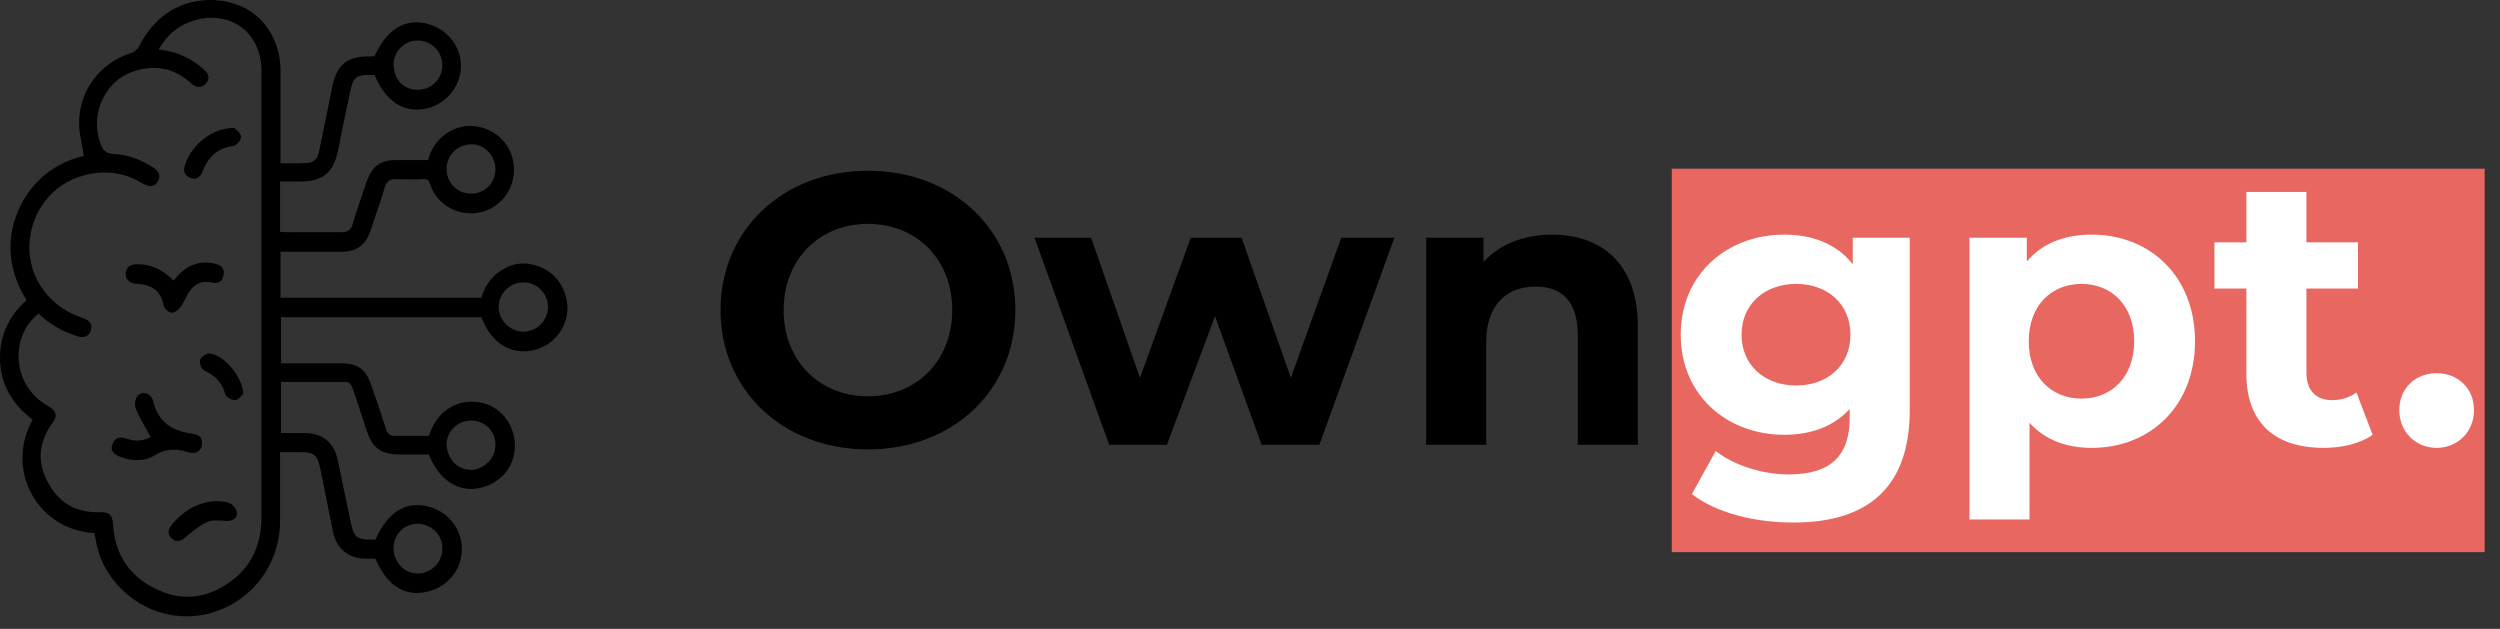
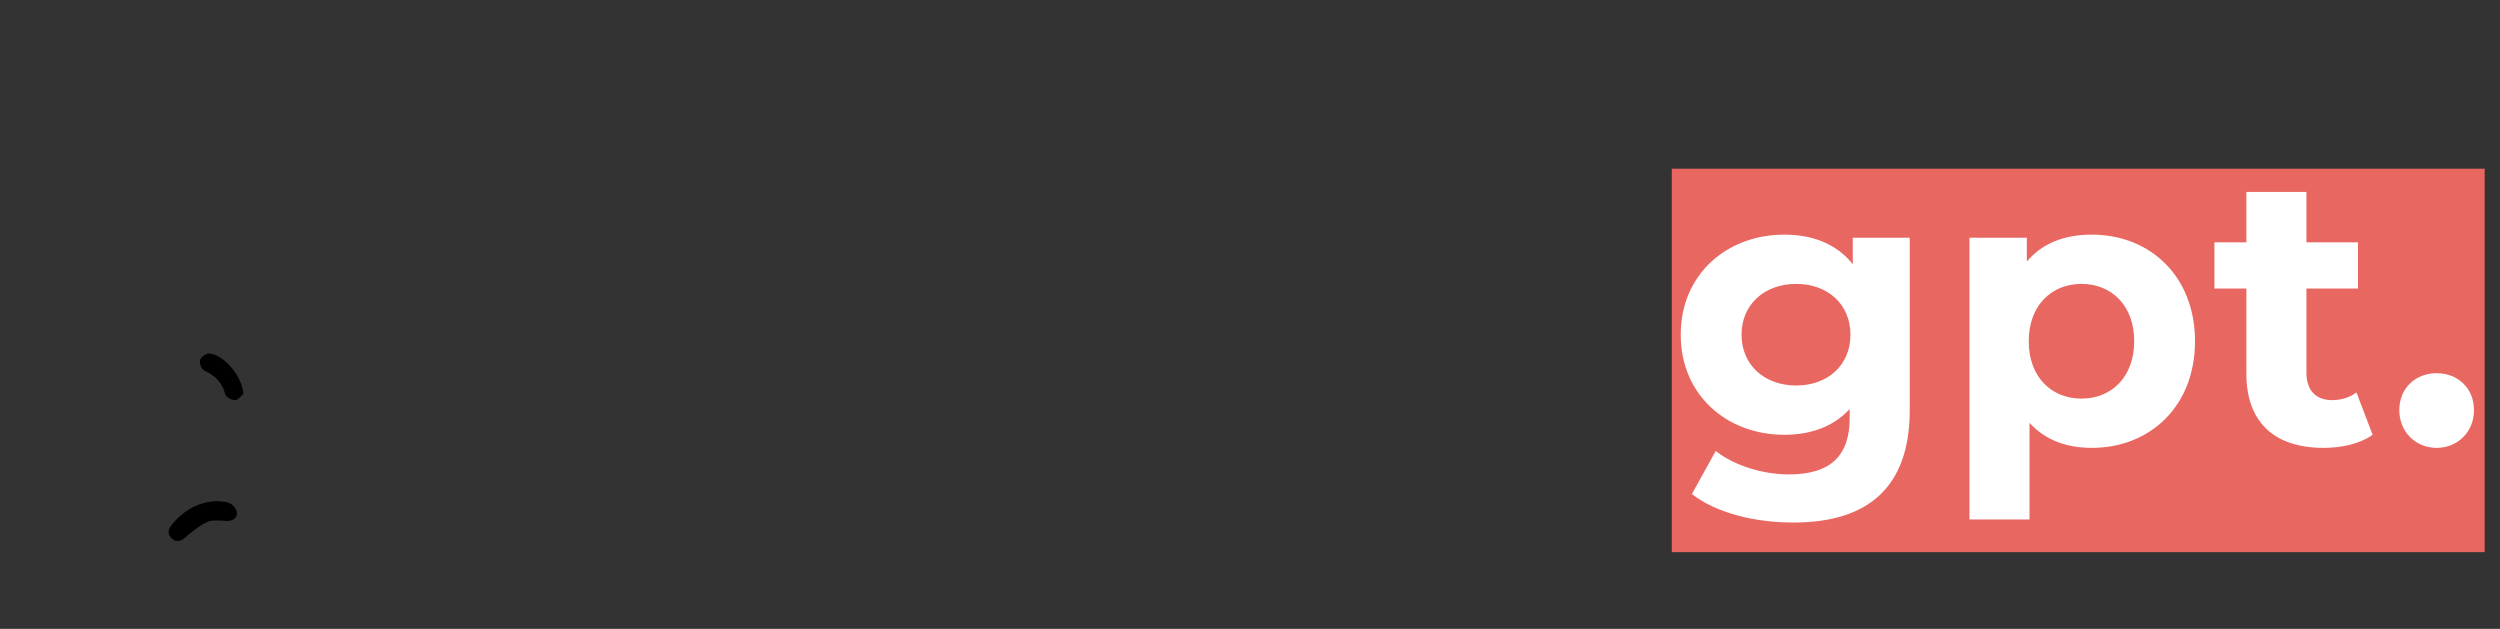
<svg xmlns="http://www.w3.org/2000/svg" width="163" height="41" viewBox="0 0 163 41" fill="none">
  <rect x="0" y="0" width="163" height="41" fill="#333333" stroke="none" />
-   <path d="M34.635 17.23C34.028 17.109 33.422 17.2 32.846 17.534C32.118 17.928 31.633 18.565 31.39 19.414H18.29V16.412H19.382C20.352 16.412 21.322 16.412 22.262 16.412C23.263 16.412 23.839 15.987 24.173 15.017L24.385 14.35C24.628 13.652 24.87 12.955 25.082 12.227C25.204 11.833 25.416 11.651 25.841 11.681C26.387 11.681 26.963 11.711 27.569 11.681C27.872 11.651 27.963 11.742 28.054 12.045C28.509 13.349 29.843 14.107 31.208 13.864C32.542 13.622 33.513 12.439 33.513 11.074C33.513 9.68 32.573 8.527 31.147 8.254C29.874 8.012 28.54 8.77 28.054 10.013C27.994 10.134 27.963 10.256 27.933 10.377L27.903 10.438C27.66 10.438 27.418 10.438 27.175 10.438C26.69 10.438 26.235 10.438 25.78 10.438C24.81 10.438 24.264 10.862 23.93 11.772C23.566 12.833 23.263 13.713 22.99 14.622C22.869 15.017 22.657 15.138 22.262 15.138C21.444 15.138 20.595 15.138 19.745 15.138C19.442 15.138 19.169 15.138 18.866 15.138C18.654 15.138 18.442 15.138 18.26 15.108V11.833H19.533C21.049 11.833 21.747 11.287 22.05 9.771C22.293 8.497 22.566 7.223 22.838 5.95L22.899 5.707C23.02 5.101 23.293 4.888 23.9 4.888C24.052 4.888 24.203 4.888 24.324 4.888H24.415C25.143 6.586 26.265 7.345 27.69 7.102C29.025 6.859 30.056 5.646 30.056 4.312C30.056 2.978 29.116 1.826 27.751 1.522C26.326 1.219 25.204 1.947 24.415 3.675H24.082C22.596 3.675 21.959 4.221 21.656 5.677L21.353 7.193C21.171 8.072 20.989 8.952 20.807 9.861C20.716 10.347 20.473 10.589 20.079 10.62C19.654 10.65 19.2 10.65 18.745 10.65C18.593 10.65 18.442 10.65 18.29 10.65V10.256C18.29 9.68 18.29 9.103 18.29 8.527C18.29 7.254 18.29 5.919 18.29 4.615C18.29 3.251 17.774 2.007 16.865 1.158C15.985 0.34 14.742 -0.055 13.438 0.006C11.497 0.127 10.011 1.158 9.041 3.069C8.95 3.22 8.768 3.372 8.616 3.433C6.524 4.07 5.129 5.919 5.159 8.072C5.159 8.588 5.281 9.103 5.372 9.619C5.402 9.801 5.432 9.983 5.463 10.165C3.492 10.62 1.945 11.924 1.157 13.804C0.368 15.684 0.58 17.776 1.733 19.565C0.52 20.657 -0.056 21.991 0.004 23.538C0.065 25.084 0.793 26.358 2.127 27.359C1.248 28.966 1.248 30.755 2.097 32.271C2.946 33.757 4.432 34.667 6.16 34.758L6.251 35.243C6.494 36.759 7.403 38.154 8.738 39.094C9.769 39.822 10.982 40.186 12.195 40.186C12.528 40.186 12.862 40.156 13.195 40.095C16.137 39.549 18.229 37.032 18.26 34.03C18.26 33.06 18.26 32.089 18.26 31.149C18.26 30.725 18.26 30.3 18.26 29.845V29.481H19.624C20.473 29.481 20.686 29.663 20.867 30.482C21.14 31.786 21.413 33.242 21.716 34.697C21.929 35.758 22.748 36.426 23.839 36.426C24.021 36.426 24.173 36.426 24.355 36.426H24.476C25.204 38.124 26.326 38.882 27.721 38.609C29.146 38.336 30.116 37.184 30.116 35.789C30.116 34.455 29.146 33.272 27.812 32.999C26.387 32.696 25.265 33.423 24.476 35.182H24.142C23.293 35.182 23.081 35 22.899 34.182C22.748 33.514 22.626 32.847 22.475 32.18C22.323 31.452 22.171 30.694 22.02 29.966C21.777 28.845 21.019 28.238 19.867 28.238C19.473 28.238 19.078 28.238 18.684 28.238H18.32V24.902H19.351C20.413 24.902 21.474 24.902 22.535 24.902C22.778 24.902 22.899 25.054 23.02 25.387C23.263 26.085 23.475 26.782 23.718 27.48L23.93 28.147C24.294 29.208 24.84 29.603 25.962 29.633C26.447 29.633 26.932 29.633 27.418 29.633H27.963C28.57 31.21 29.783 32.059 31.117 31.847C32.573 31.604 33.573 30.482 33.573 29.057C33.573 27.662 32.603 26.449 31.269 26.237C30.086 26.024 28.6 26.509 27.963 28.42C27.781 28.42 27.569 28.42 27.387 28.42C26.841 28.42 26.265 28.42 25.689 28.42C25.416 28.42 25.234 28.238 25.143 27.904C24.931 27.207 24.688 26.509 24.446 25.812L24.203 25.115C23.87 24.084 23.324 23.689 22.262 23.689C21.413 23.689 20.595 23.689 19.745 23.689H18.32V20.687H31.39C31.997 22.294 33.179 23.083 34.574 22.871C35.939 22.658 36.939 21.536 37 20.172C37 18.686 36.06 17.503 34.635 17.23ZM35.726 20.02C35.726 20.899 34.999 21.627 34.119 21.627C33.695 21.627 33.3 21.445 32.997 21.142C32.694 20.839 32.512 20.445 32.512 20.02C32.512 19.141 33.24 18.413 34.119 18.413C34.544 18.413 34.938 18.565 35.241 18.868C35.575 19.171 35.726 19.596 35.726 20.02ZM29.116 11.014C29.116 10.134 29.813 9.437 30.692 9.407H30.723C31.117 9.407 31.511 9.558 31.814 9.861C32.118 10.165 32.3 10.589 32.3 11.014C32.3 11.438 32.148 11.863 31.845 12.166C31.542 12.469 31.147 12.621 30.723 12.621C29.843 12.651 29.116 11.924 29.116 11.014ZM25.659 4.161C25.689 3.311 26.417 2.614 27.266 2.644C27.69 2.644 28.085 2.826 28.388 3.129C28.691 3.433 28.843 3.857 28.843 4.282C28.812 5.192 28.115 5.859 27.205 5.859C26.781 5.859 26.387 5.677 26.114 5.404C25.81 5.101 25.659 4.646 25.659 4.161ZM3.401 27.601C3.552 27.389 3.674 27.177 3.613 26.964C3.552 26.752 3.37 26.601 3.097 26.449C1.975 25.812 1.278 24.69 1.217 23.416C1.157 22.234 1.612 21.172 2.521 20.445C3.249 21.142 4.037 21.597 4.978 21.9C5.159 21.961 5.341 21.991 5.493 21.961C5.645 21.931 5.827 21.84 5.918 21.536C6.1 20.96 5.554 20.778 5.341 20.718C3.249 20.02 1.854 18.14 1.915 16.017C1.975 13.834 3.401 11.984 5.463 11.438C6.797 11.074 8.071 11.226 9.223 11.924L9.284 11.954C9.314 11.984 9.375 12.014 9.405 12.014C9.92 12.287 10.193 12.014 10.284 11.833C10.406 11.651 10.527 11.287 10.042 10.953C9.132 10.377 8.283 10.074 7.434 10.043C6.949 10.013 6.736 9.861 6.554 9.376C6.19 8.376 6.251 7.254 6.767 6.314C7.252 5.404 8.04 4.797 9.041 4.555C10.224 4.251 11.315 4.494 12.255 5.252C12.316 5.313 12.377 5.343 12.437 5.404L12.498 5.464C12.801 5.737 13.165 5.737 13.408 5.464C13.529 5.343 13.59 5.192 13.59 5.04C13.59 4.858 13.499 4.706 13.317 4.555C12.559 3.857 11.679 3.433 10.709 3.281C10.588 3.251 10.466 3.251 10.345 3.22C10.921 2.22 11.679 1.613 12.741 1.31C13.681 1.037 14.651 1.128 15.439 1.583C16.198 2.007 16.713 2.735 16.925 3.615C17.016 3.948 17.047 4.312 17.047 4.767C17.047 8.709 17.047 12.651 17.047 16.593C17.047 19.141 17.047 21.688 17.047 24.235C17.047 25.933 17.047 27.662 17.047 29.36C17.047 30.816 17.047 32.271 17.047 33.727C17.047 35.607 16.319 37.062 14.863 38.033C13.317 39.094 11.679 39.185 10.042 38.336C8.404 37.517 7.494 36.122 7.373 34.212C7.343 33.605 7.131 33.393 6.585 33.393C6.554 33.393 6.554 33.393 6.524 33.393C4.978 33.454 3.825 32.787 3.128 31.452C2.4 30.148 2.521 28.845 3.401 27.601ZM25.659 35.758C25.659 35.304 25.81 34.909 26.114 34.606C26.417 34.303 26.811 34.151 27.236 34.151C27.66 34.151 28.085 34.333 28.388 34.636C28.691 34.94 28.843 35.334 28.843 35.789C28.843 36.668 28.115 37.366 27.266 37.396C26.872 37.396 26.447 37.244 26.144 36.941C25.841 36.608 25.659 36.213 25.659 35.758ZM29.116 28.996C29.116 28.117 29.843 27.419 30.692 27.419C31.117 27.419 31.542 27.571 31.845 27.874C32.148 28.177 32.3 28.572 32.3 28.996C32.3 29.421 32.148 29.845 31.814 30.148C31.511 30.452 31.117 30.634 30.692 30.634C30.268 30.634 29.874 30.452 29.57 30.148C29.298 29.815 29.116 29.39 29.116 28.996Z" fill="black" />
-   <path d="M7.828 29.785C8.222 29.936 8.586 29.997 8.95 29.997C9.375 29.997 9.738 29.906 10.072 29.694C10.739 29.269 11.406 29.209 12.255 29.481C12.498 29.572 12.71 29.542 12.892 29.451C13.044 29.36 13.135 29.209 13.165 29.027C13.195 28.845 13.165 28.693 13.104 28.541C12.953 28.359 12.71 28.299 12.498 28.268C11.073 28.087 10.284 27.389 9.981 26.146C9.92 25.873 9.708 25.691 9.466 25.63C9.253 25.6 9.041 25.691 8.92 25.873C8.798 26.085 8.768 26.449 8.859 26.661C9.071 27.146 9.314 27.601 9.587 28.056C9.647 28.208 9.738 28.329 9.829 28.481C9.466 28.693 8.92 28.845 8.253 28.602C8.101 28.541 7.858 28.481 7.646 28.572C7.525 28.632 7.403 28.754 7.343 28.936C7.1 29.512 7.646 29.694 7.828 29.785Z" fill="black" />
-   <path d="M8.859 18.504C9.92 18.534 10.496 18.989 10.678 19.929C10.709 20.141 11.012 20.384 11.224 20.384C11.467 20.384 11.679 20.141 11.8 19.99C11.892 19.838 11.982 19.656 12.073 19.505C12.164 19.323 12.225 19.171 12.346 19.019C12.71 18.474 13.195 18.292 13.772 18.413C14.348 18.565 14.53 18.201 14.56 17.988C14.621 17.806 14.59 17.655 14.53 17.503C14.439 17.352 14.287 17.261 14.044 17.2C13.226 16.988 12.468 17.17 11.831 17.746C11.679 17.897 11.528 18.019 11.406 18.201C11.376 18.231 11.346 18.261 11.315 18.292C10.557 17.534 9.799 17.2 8.859 17.23C8.313 17.261 8.222 17.594 8.192 17.806C8.192 17.988 8.222 18.17 8.344 18.261C8.465 18.413 8.647 18.474 8.859 18.504Z" fill="black" />
  <path d="M14.985 32.817C14.773 32.726 14.56 32.696 14.378 32.696C14.318 32.696 14.257 32.696 14.227 32.666C13.014 32.696 12.043 33.211 11.225 34.182C10.83 34.637 11.012 34.97 11.225 35.122C11.346 35.243 11.467 35.273 11.588 35.273C11.801 35.273 12.013 35.122 12.165 34.97C12.589 34.606 13.074 34.212 13.59 34C13.832 33.909 14.136 33.939 14.439 33.939C14.56 33.939 14.681 33.969 14.773 33.969C15.015 33.969 15.197 33.909 15.318 33.788C15.409 33.697 15.47 33.545 15.44 33.424C15.44 33.211 15.197 32.908 14.985 32.817Z" fill="black" />
-   <path d="M12.407 11.59C12.498 11.62 12.558 11.651 12.649 11.651C12.892 11.651 13.104 11.469 13.226 11.135C13.589 10.195 14.226 9.649 15.166 9.528C15.409 9.498 15.712 9.164 15.712 8.921C15.712 8.739 15.56 8.588 15.409 8.467C15.379 8.436 15.348 8.406 15.348 8.406L15.288 8.345H15.227C13.893 8.345 12.558 9.346 12.073 10.71C11.922 11.135 12.013 11.438 12.407 11.59Z" fill="black" />
  <path d="M13.681 23.052C13.438 23.022 13.104 23.265 13.044 23.477C12.983 23.689 13.135 24.083 13.347 24.174C14.075 24.508 14.499 24.993 14.681 25.691C14.742 25.903 15.075 26.085 15.318 26.085H15.348C15.53 26.055 15.652 25.903 15.743 25.812C15.773 25.782 15.773 25.751 15.803 25.751L15.864 25.721V25.66C15.803 24.569 14.621 23.143 13.681 23.052Z" fill="black" />
  <rect x="109" y="11" width="53" height="25" fill="#E96761" />
-   <path d="M56.59 29.301C51.044 29.301 46.979 25.436 46.979 20.217C46.979 14.997 51.044 11.132 56.59 11.132C62.111 11.132 66.202 14.972 66.202 20.217C66.202 25.462 62.111 29.301 56.59 29.301ZM56.59 25.838C59.727 25.838 62.086 23.554 62.086 20.217C62.086 16.879 59.727 14.595 56.59 14.595C53.453 14.595 51.094 16.879 51.094 20.217C51.094 23.554 53.453 25.838 56.59 25.838ZM87.451 15.499H90.914L86.021 29H82.256L79.22 20.618L76.083 29H72.319L67.45 15.499H71.139L74.326 24.633L77.639 15.499H80.951L84.164 24.633L87.451 15.499ZM101.191 15.298C104.378 15.298 106.788 17.155 106.788 21.271V29H102.873V21.873C102.873 19.69 101.869 18.686 100.137 18.686C98.255 18.686 96.9 19.84 96.9 22.325V29H92.985V15.499H96.724V17.08C97.778 15.925 99.359 15.298 101.191 15.298Z" fill="black" />
  <path d="M120.801 15.499H124.515V26.741C124.515 31.761 121.805 34.069 116.936 34.069C114.376 34.069 111.892 33.442 110.311 32.212L111.867 29.401C113.021 30.33 114.903 30.932 116.635 30.932C119.396 30.932 120.6 29.678 120.6 27.243V26.666C119.571 27.795 118.091 28.348 116.334 28.348C112.595 28.348 109.583 25.763 109.583 21.823C109.583 17.883 112.595 15.298 116.334 15.298C118.216 15.298 119.772 15.925 120.801 17.23V15.499ZM117.112 25.135C119.17 25.135 120.65 23.805 120.65 21.823C120.65 19.84 119.17 18.51 117.112 18.51C115.054 18.51 113.548 19.84 113.548 21.823C113.548 23.805 115.054 25.135 117.112 25.135ZM136.39 15.298C140.179 15.298 143.115 18.008 143.115 22.249C143.115 26.491 140.179 29.201 136.39 29.201C134.709 29.201 133.328 28.674 132.324 27.57V33.868H128.41V15.499H132.149V17.055C133.128 15.875 134.583 15.298 136.39 15.298ZM135.712 25.989C137.67 25.989 139.15 24.583 139.15 22.249C139.15 19.916 137.67 18.51 135.712 18.51C133.755 18.51 132.274 19.916 132.274 22.249C132.274 24.583 133.755 25.989 135.712 25.989ZM153.641 25.587L154.695 28.348C153.892 28.925 152.713 29.201 151.508 29.201C148.321 29.201 146.464 27.57 146.464 24.357V18.811H144.381V15.8H146.464V12.512H150.379V15.8H153.742V18.811H150.379V24.307C150.379 25.462 151.006 26.089 152.06 26.089C152.637 26.089 153.215 25.913 153.641 25.587ZM158.869 29.201C157.514 29.201 156.435 28.172 156.435 26.741C156.435 25.286 157.514 24.332 158.869 24.332C160.225 24.332 161.304 25.286 161.304 26.741C161.304 28.172 160.225 29.201 158.869 29.201Z" fill="white" />
</svg>